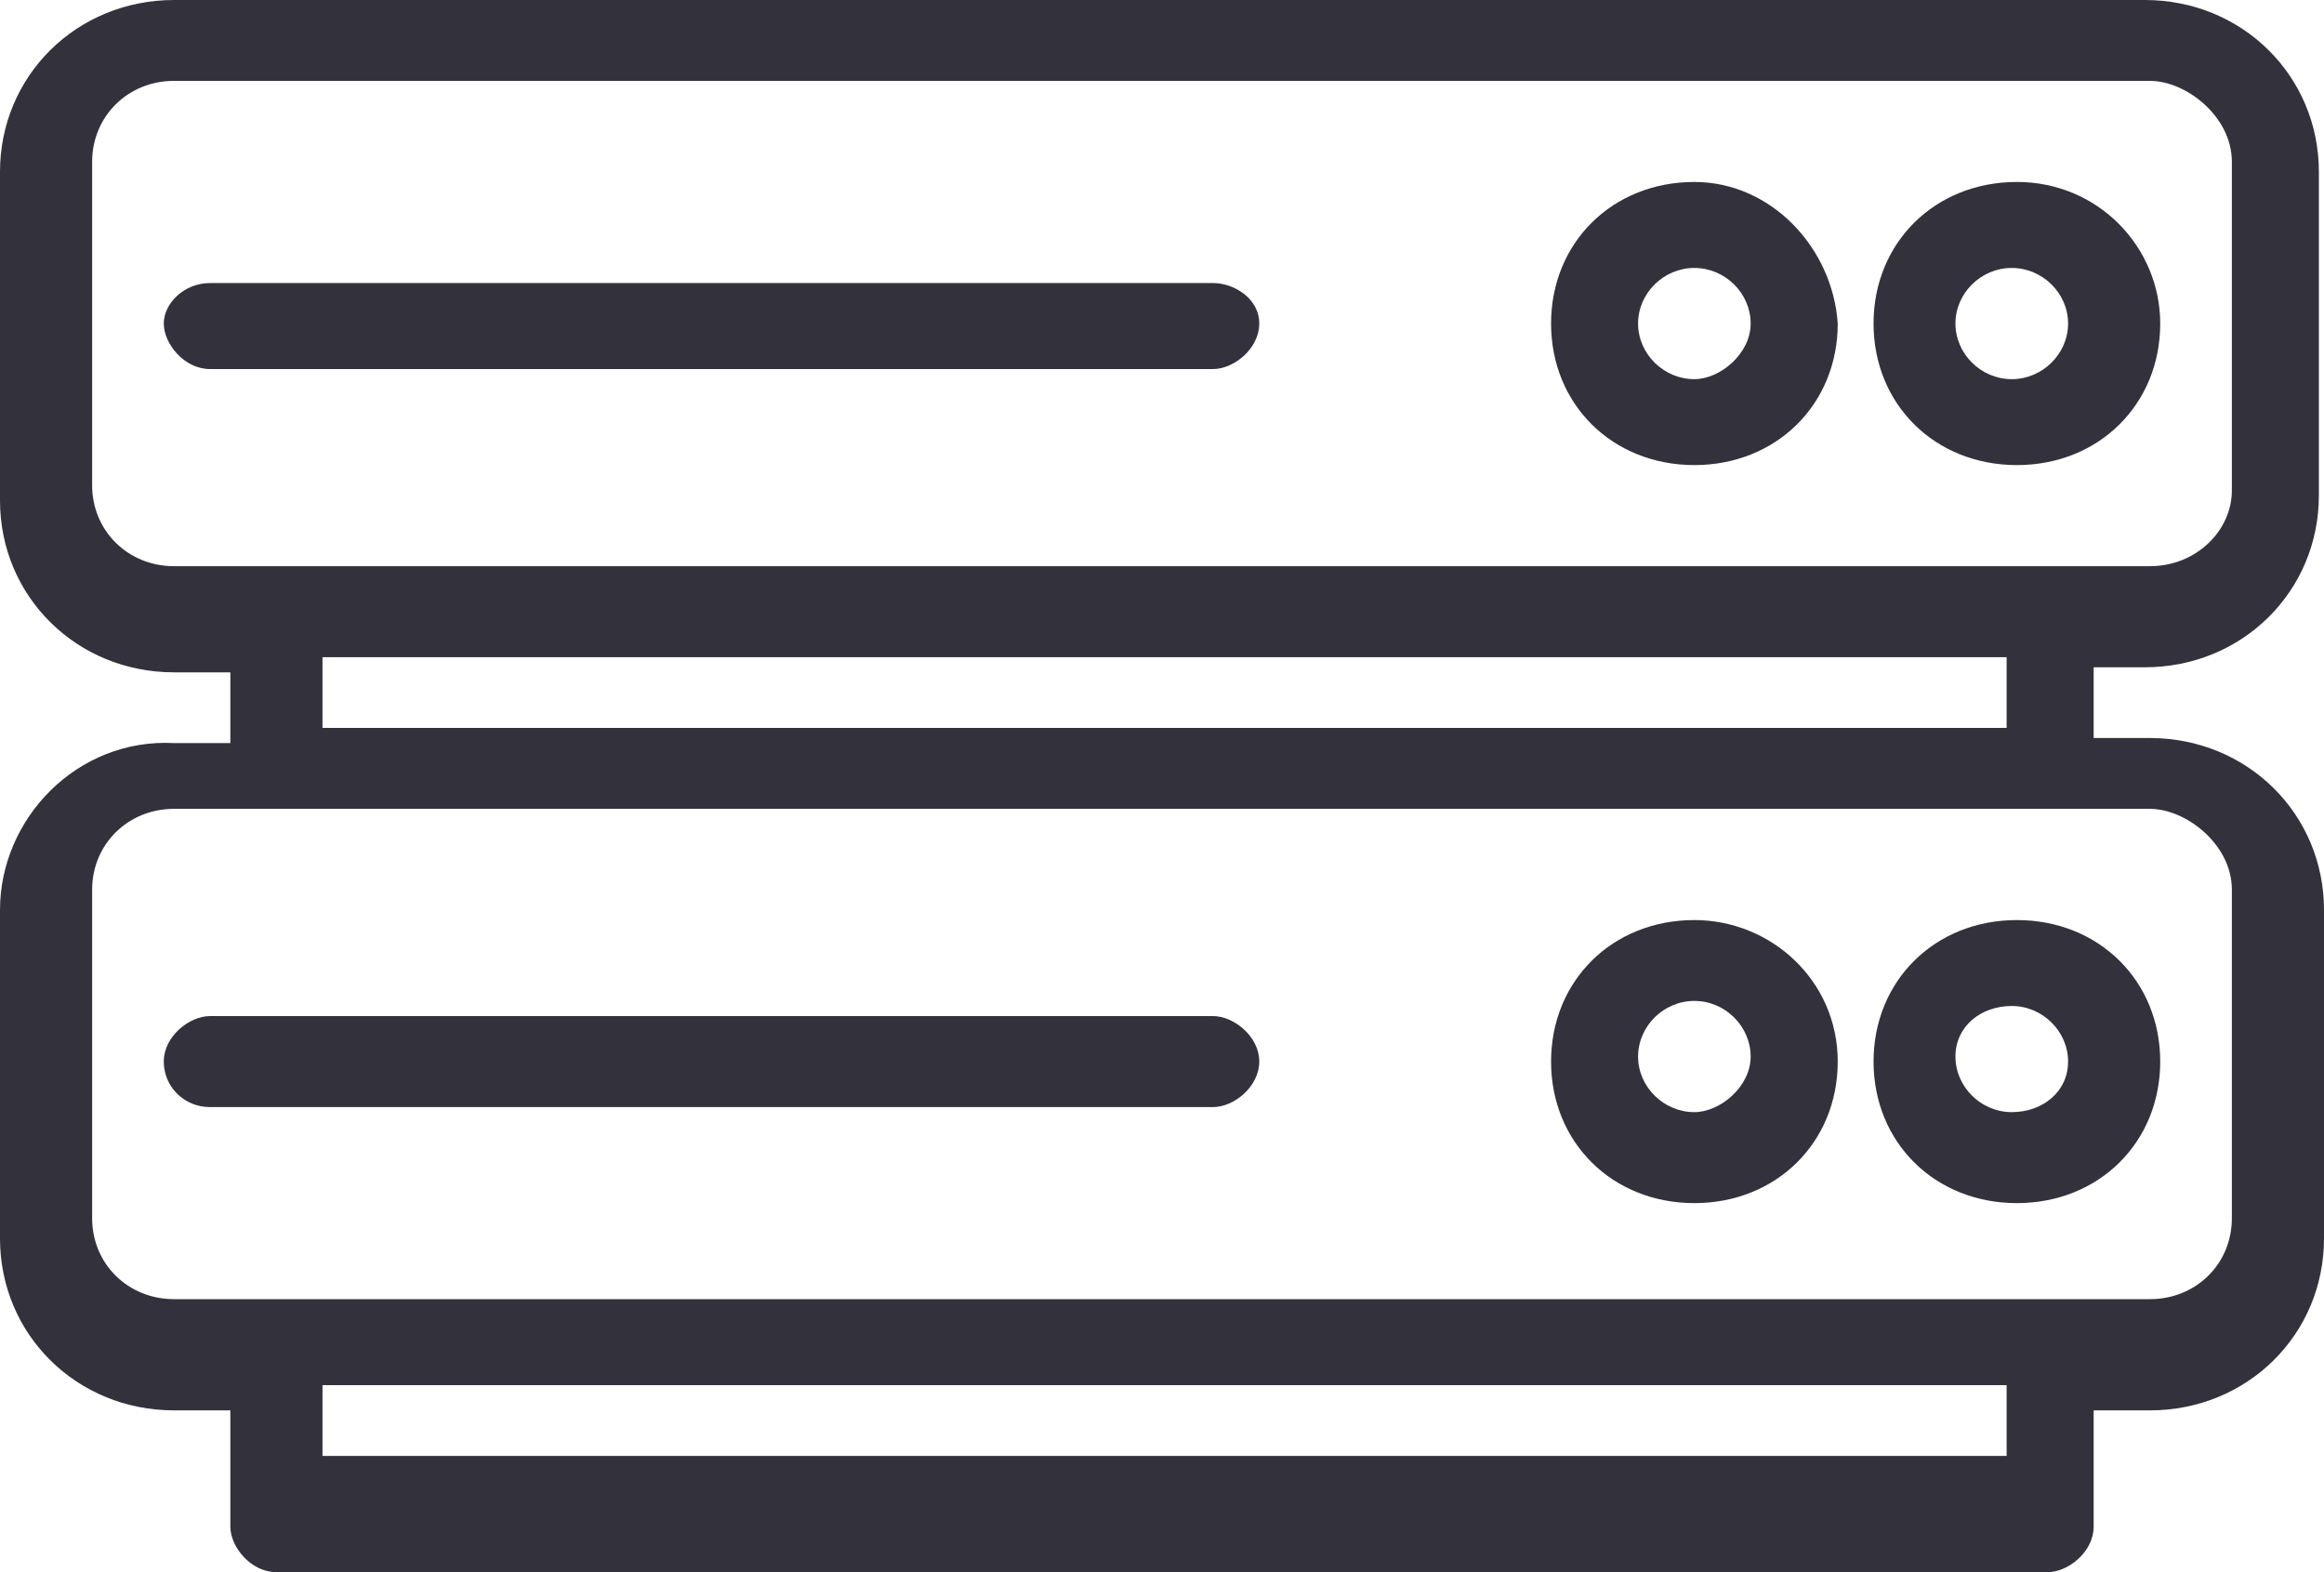
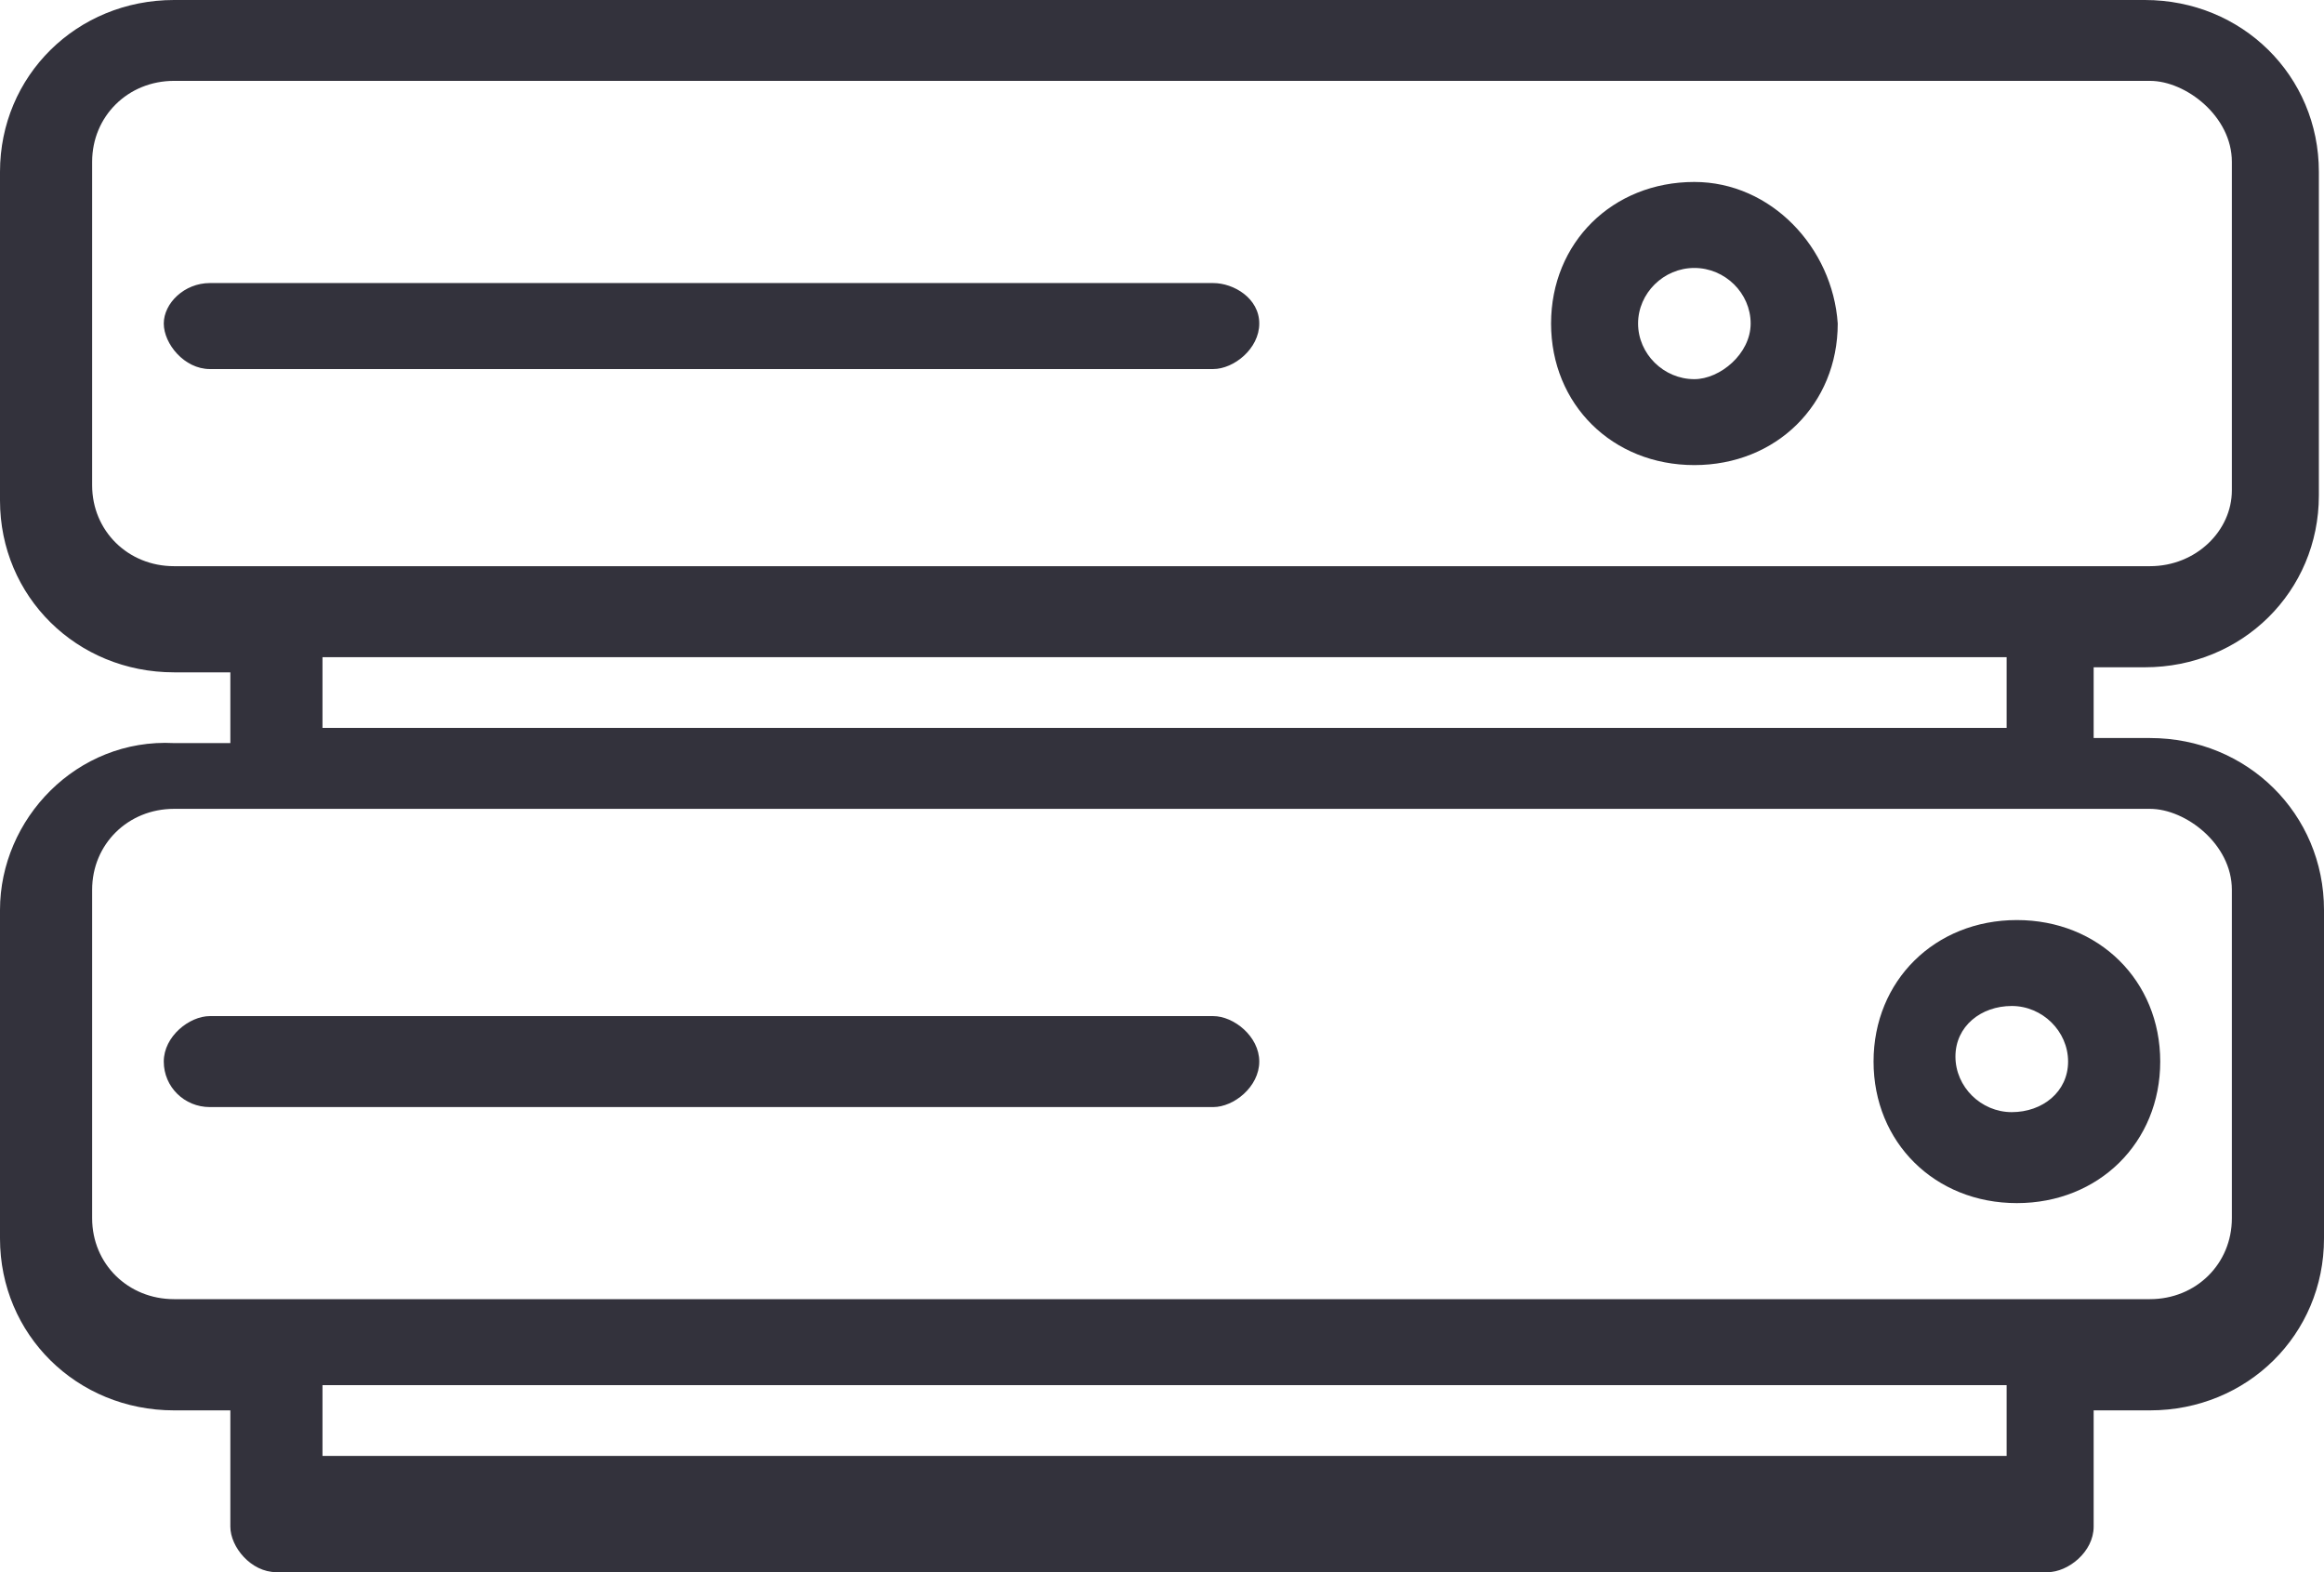
<svg xmlns="http://www.w3.org/2000/svg" width="34" height="23" viewBox="0 0 34 23" fill="none">
  <path d="M29.507 13.46C28.308 13.46 27.41 14.347 27.41 15.53C27.41 16.714 28.308 17.601 29.507 17.601C30.705 17.601 31.604 16.714 31.604 15.53C31.604 14.347 30.705 13.46 29.507 13.46ZM29.432 14.717C29.881 14.717 30.256 15.087 30.256 15.53C30.256 15.974 29.881 16.27 29.432 16.27C28.982 16.27 28.608 15.9 28.608 15.457C28.608 15.013 28.982 14.717 29.432 14.717Z" fill="#33323C" />
-   <path d="M24.788 13.46C23.59 13.46 22.692 14.347 22.692 15.53C22.692 16.714 23.59 17.601 24.788 17.601C25.987 17.601 26.886 16.714 26.886 15.53C26.886 14.347 25.912 13.46 24.788 13.46ZM24.788 16.27C24.339 16.27 23.965 15.9 23.965 15.457C23.965 15.013 24.339 14.643 24.788 14.643C25.238 14.643 25.612 15.013 25.612 15.457C25.612 15.9 25.163 16.27 24.788 16.27Z" fill="#33323C" />
  <path d="M17.749 14.865H3.07C2.771 14.865 2.396 15.161 2.396 15.53C2.396 15.9 2.696 16.196 3.07 16.196H17.749C18.049 16.196 18.423 15.9 18.423 15.53C18.423 15.161 18.049 14.865 17.749 14.865Z" fill="#33323C" />
-   <path d="M29.507 2.662C28.308 2.662 27.41 3.55 27.41 4.733C27.41 5.916 28.308 6.804 29.507 6.804C30.705 6.804 31.604 5.916 31.604 4.733C31.604 3.624 30.705 2.662 29.507 2.662ZM29.432 3.92C29.881 3.92 30.256 4.289 30.256 4.733C30.256 5.177 29.881 5.547 29.432 5.547C28.982 5.547 28.608 5.177 28.608 4.733C28.608 4.289 28.982 3.92 29.432 3.92Z" fill="#33323C" />
  <path d="M24.788 2.662C23.59 2.662 22.692 3.55 22.692 4.733C22.692 5.916 23.59 6.804 24.788 6.804C25.987 6.804 26.886 5.916 26.886 4.733C26.811 3.624 25.912 2.662 24.788 2.662ZM24.788 5.547C24.339 5.547 23.965 5.177 23.965 4.733C23.965 4.289 24.339 3.92 24.788 3.92C25.238 3.92 25.612 4.289 25.612 4.733C25.612 5.177 25.163 5.547 24.788 5.547Z" fill="#33323C" />
  <path d="M17.749 4.141H3.07C2.696 4.141 2.396 4.437 2.396 4.733C2.396 5.029 2.696 5.399 3.07 5.399H17.749C18.049 5.399 18.423 5.103 18.423 4.733C18.423 4.363 18.049 4.141 17.749 4.141Z" fill="#33323C" />
  <path d="M31.379 9.762C32.802 9.762 33.925 8.653 33.925 7.248V2.514C33.925 1.109 32.802 0 31.379 0H2.546C1.123 0 0 1.109 0 2.514V7.322C0 8.727 1.123 9.836 2.546 9.836H3.37V10.871H2.546C1.123 10.797 0 11.981 0 13.312V18.119C0 19.524 1.123 20.633 2.546 20.633H3.37V22.334C3.37 22.63 3.67 23 4.044 23H29.956C30.256 23 30.63 22.704 30.63 22.334V20.633H31.454C32.877 20.633 34 19.524 34 18.119V13.312C34 11.907 32.877 10.797 31.454 10.797H30.63V9.762H31.379ZM29.357 20.264V21.299H4.718V20.264H29.357ZM31.454 19.006H2.546C1.872 19.006 1.348 18.489 1.348 17.823V13.016C1.348 12.351 1.872 11.833 2.546 11.833H31.454C31.978 11.833 32.652 12.351 32.652 13.016V17.823C32.652 18.489 32.128 19.006 31.454 19.006ZM29.357 9.614V10.649H4.718V9.614H29.357ZM31.454 8.283H2.546C1.872 8.283 1.348 7.765 1.348 7.1V2.367C1.348 1.701 1.872 1.183 2.546 1.183H31.454C31.978 1.183 32.652 1.701 32.652 2.367V7.174C32.652 7.765 32.128 8.283 31.454 8.283Z" fill="#33323C" />
</svg>